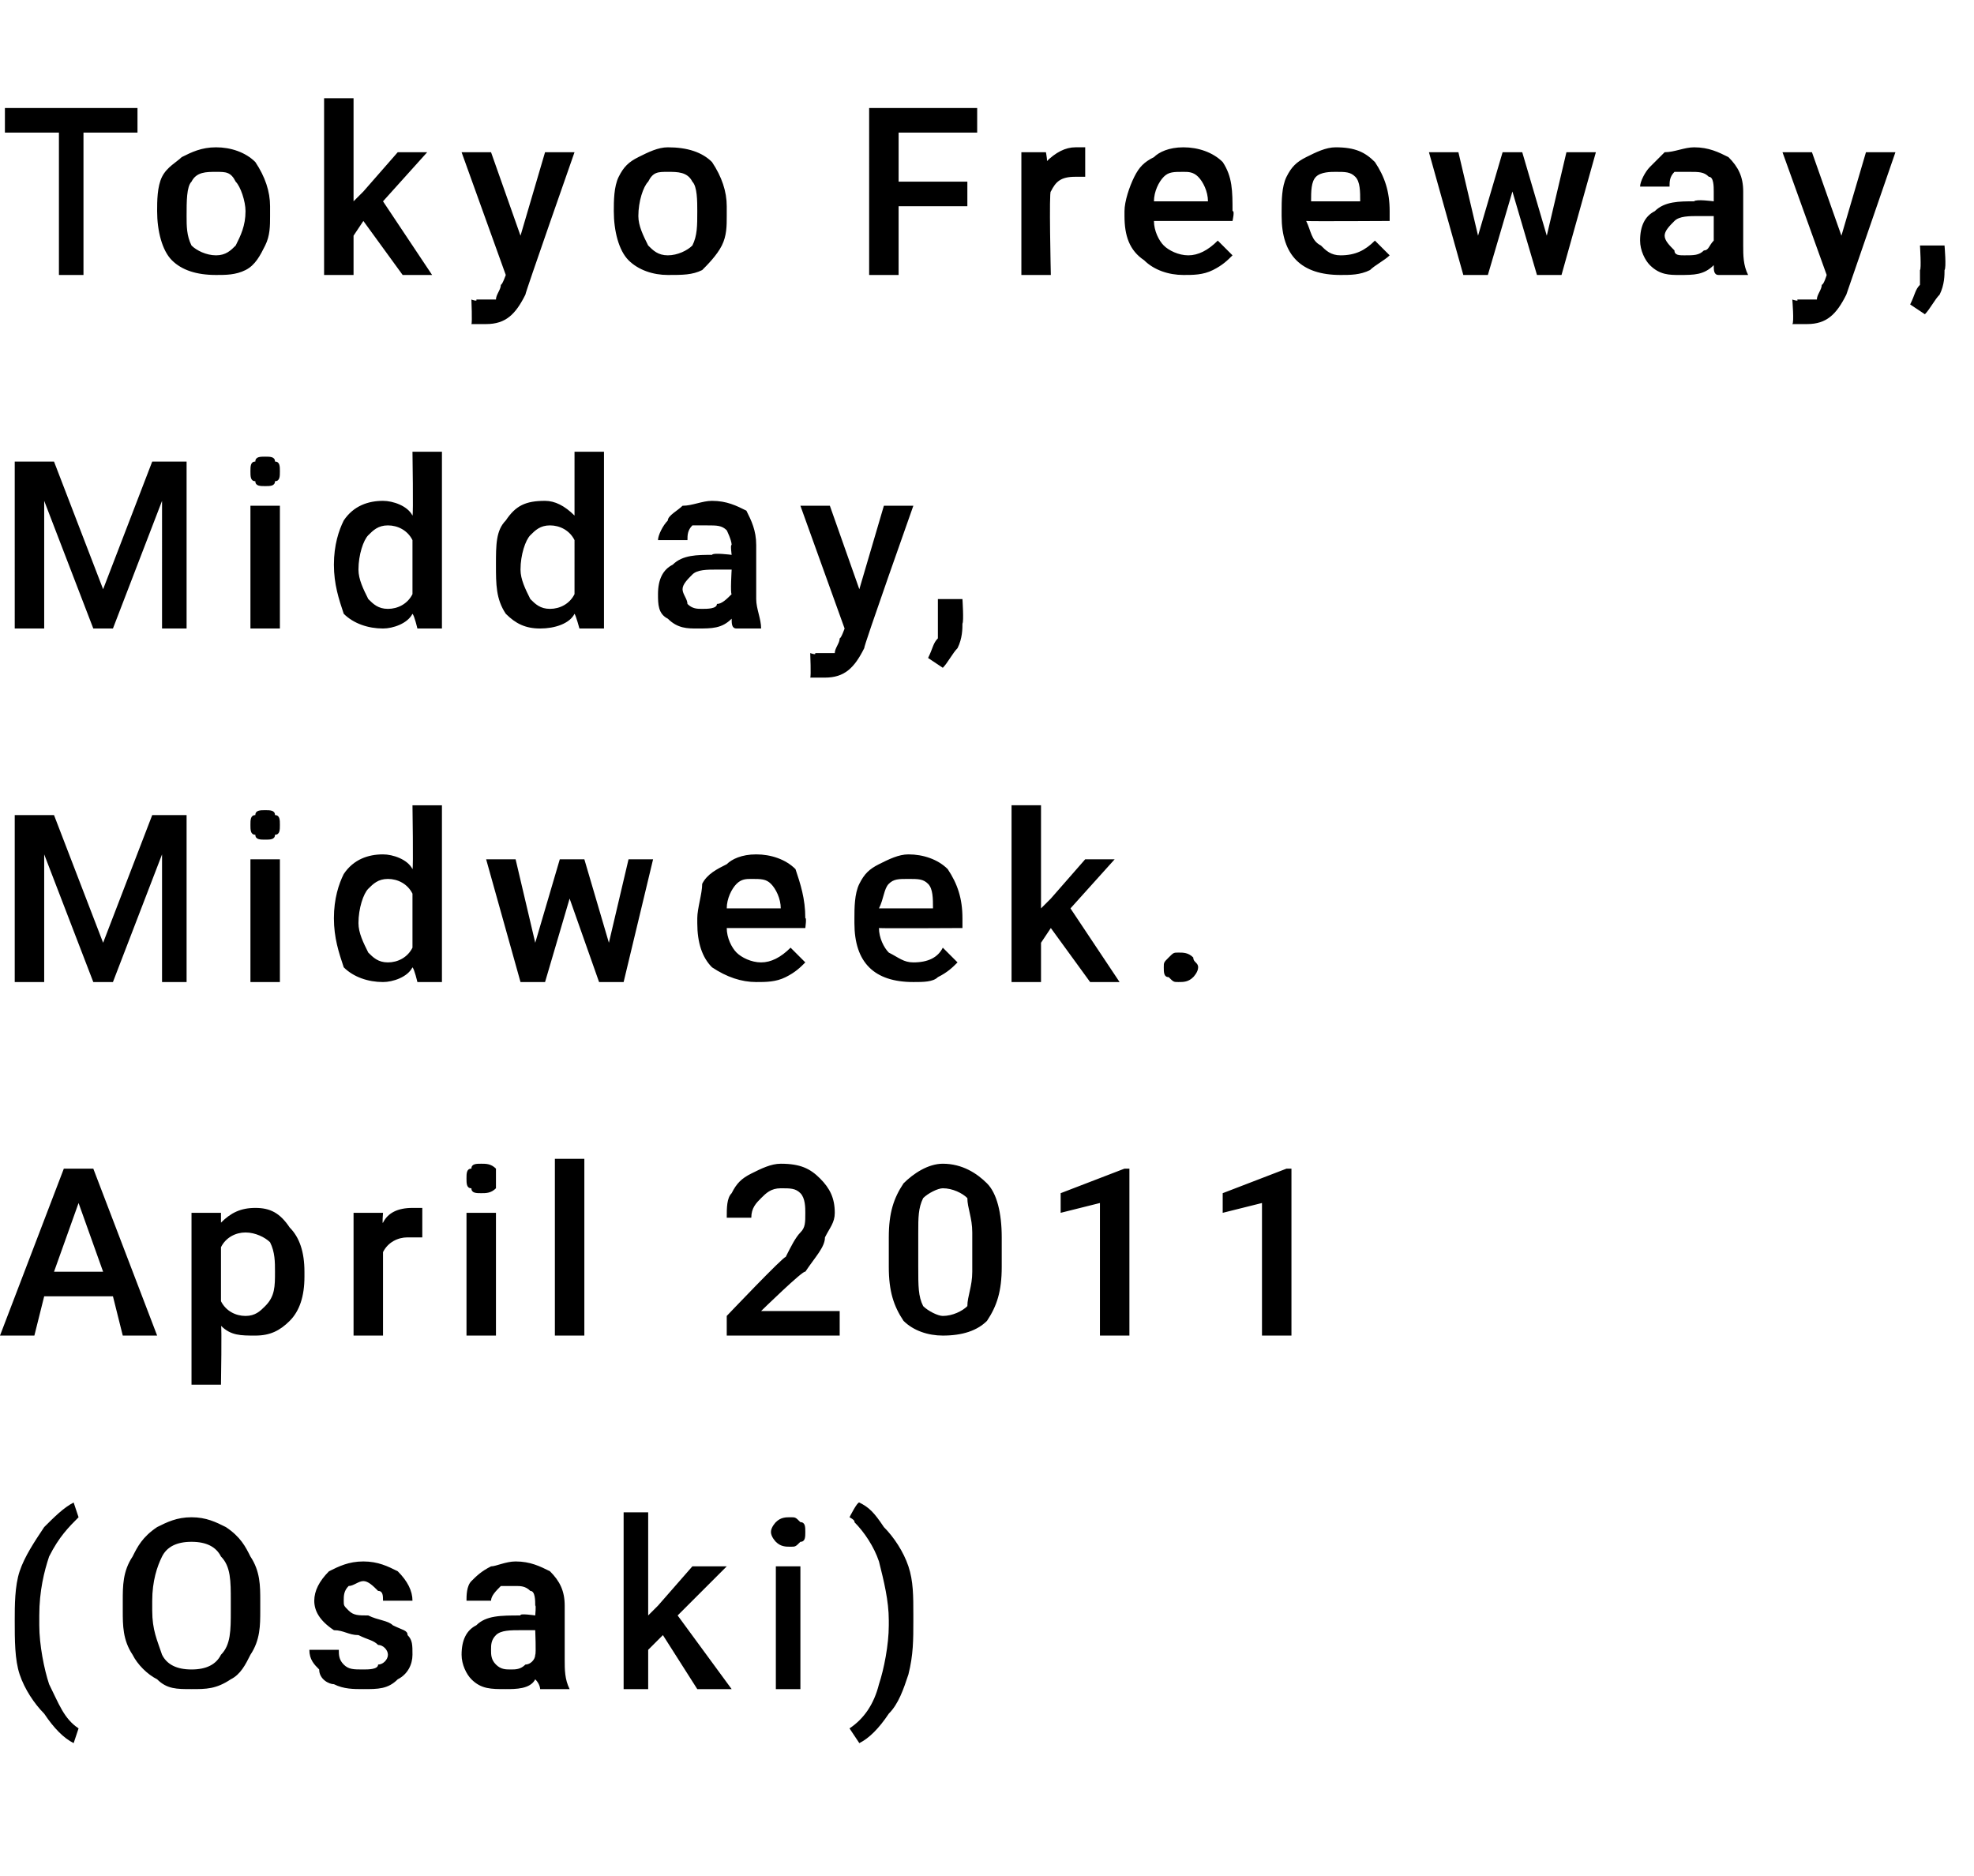
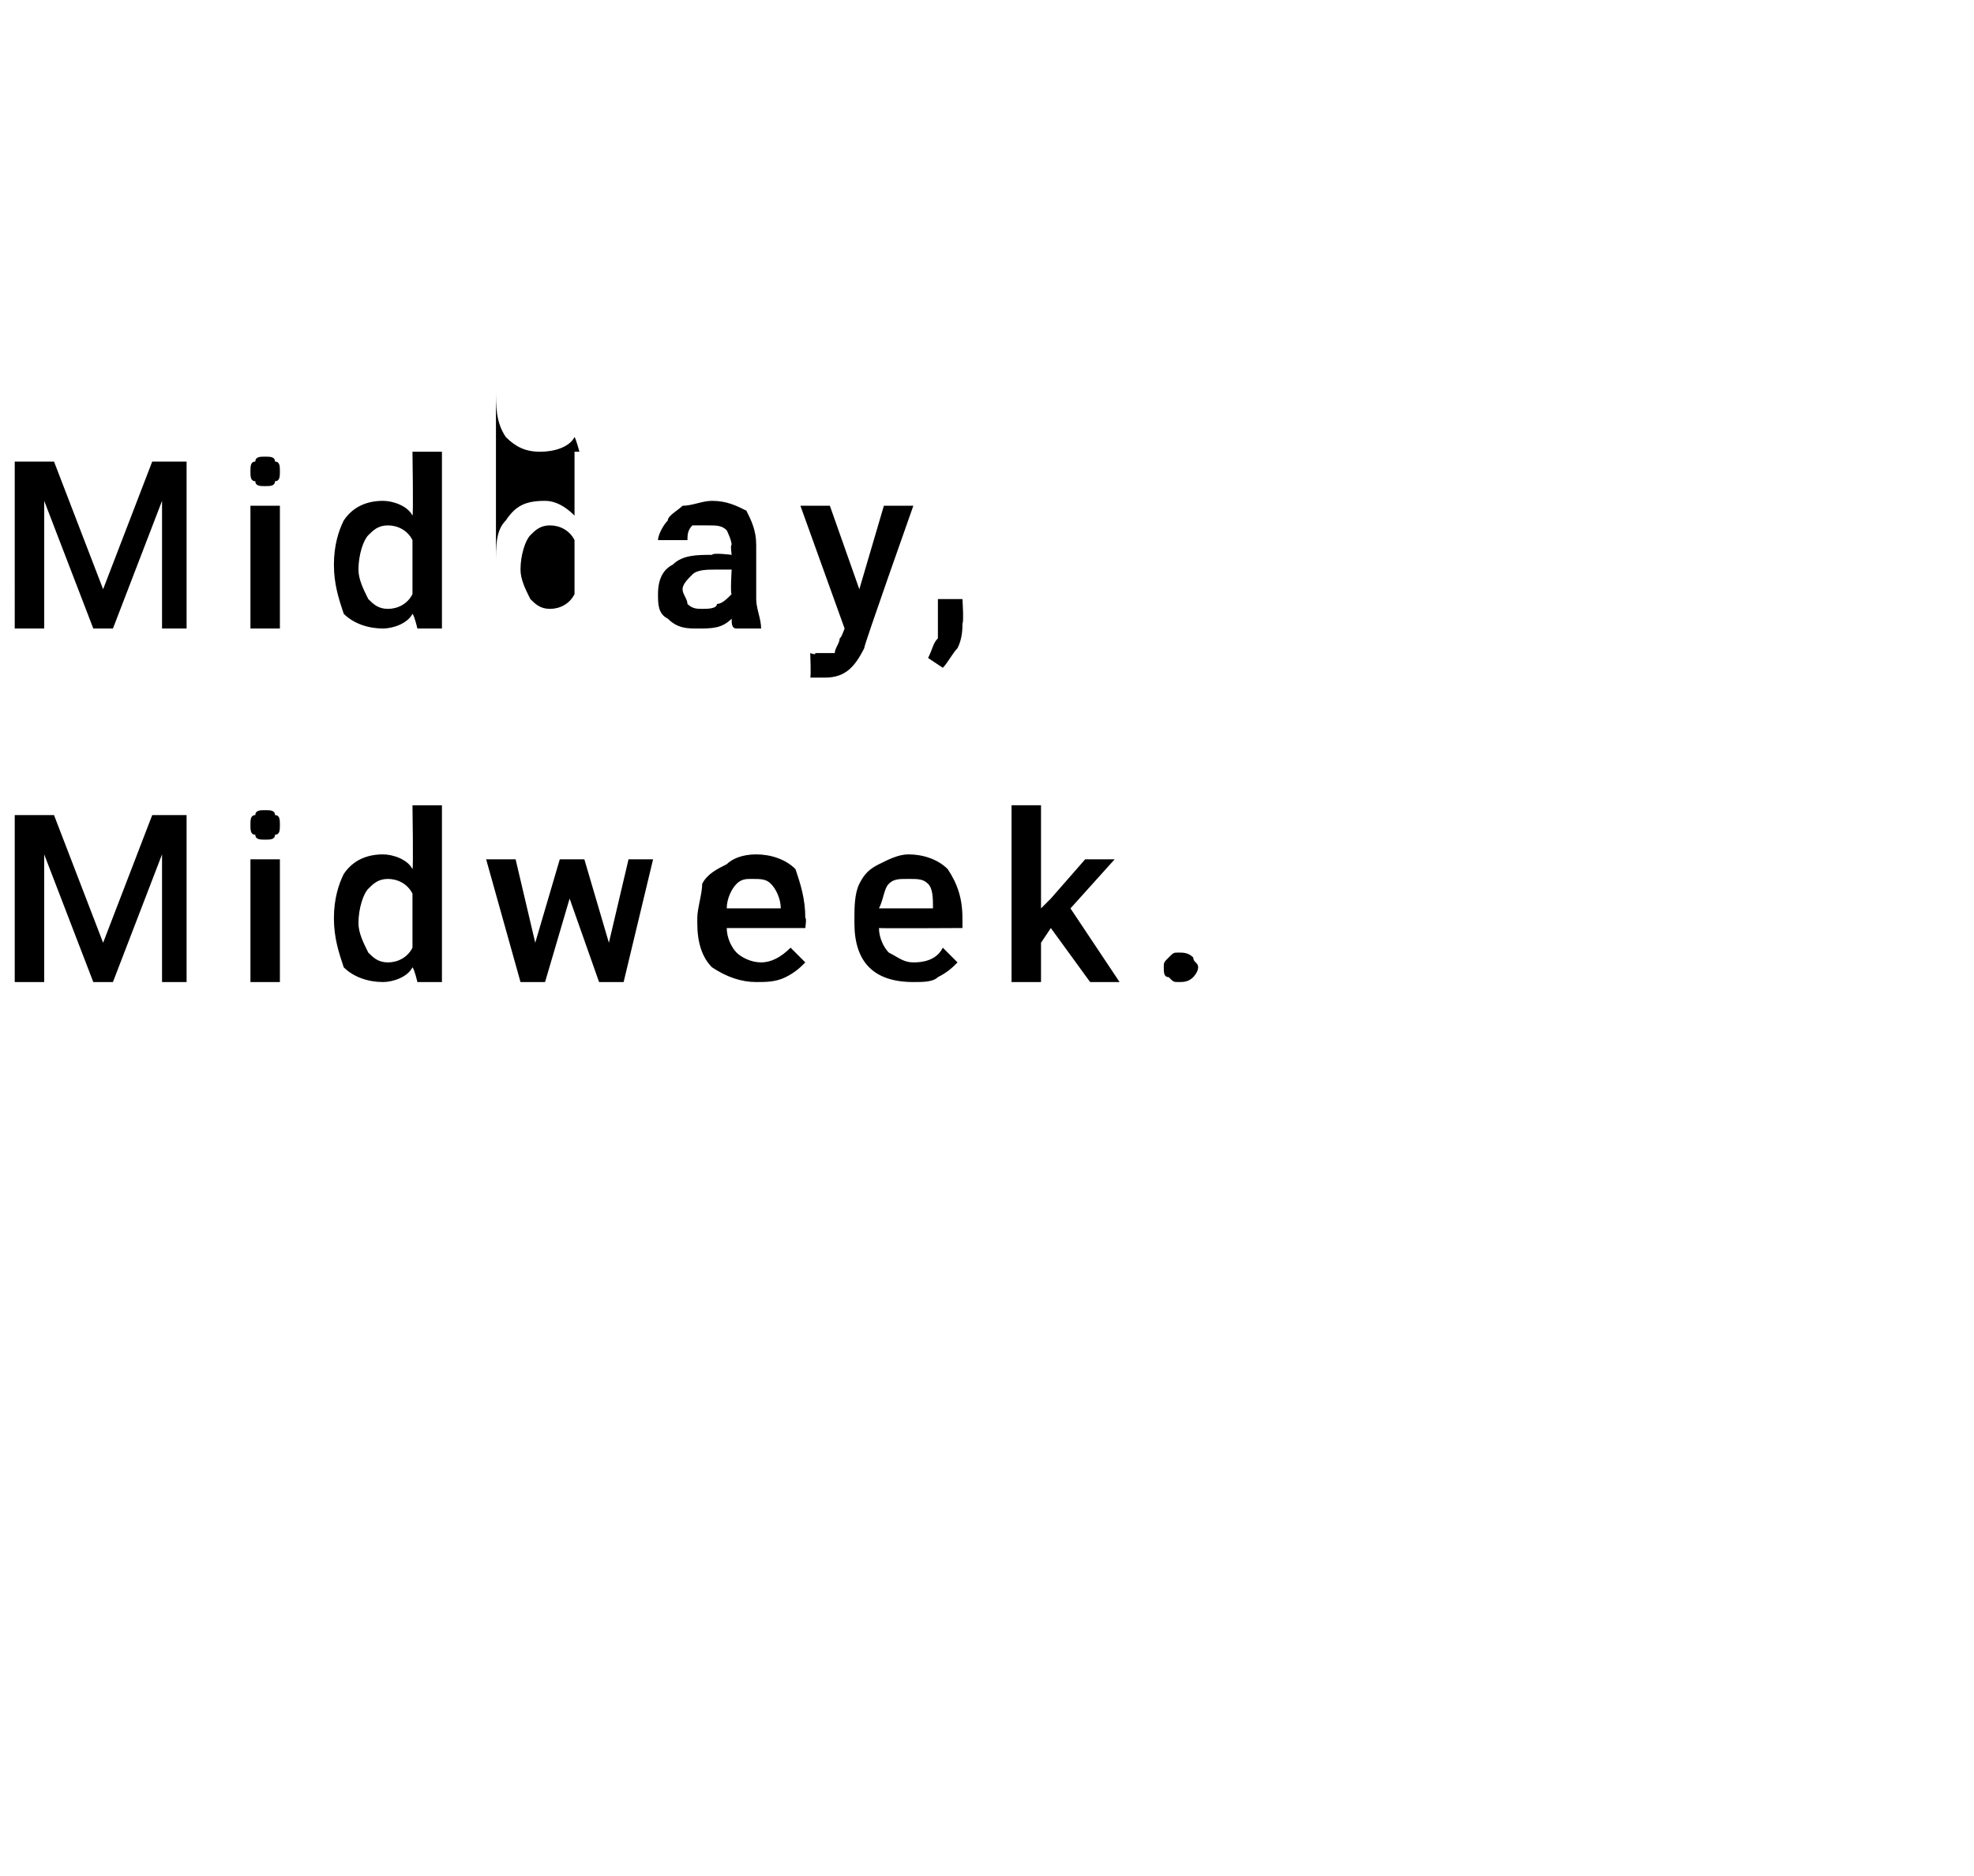
<svg xmlns="http://www.w3.org/2000/svg" version="1.1" width="40.2px" height="38.2px" viewBox="0 -2 40.2 38.2" style="top:-2px">
  <desc>Tokyo Freeway, Midday, Midweek. April 2011 (Osaki)</desc>
  <defs />
  <g id="Polygon3434">
-     <path d="m.3 31c0-.3 0-.7.1-1c.1-.3.3-.6.5-.9c.2-.2.4-.4.6-.5l.1.3c-.2.2-.4.4-.6.8c-.1.3-.2.7-.2 1.2v.2c0 .4.1.9.2 1.2c.2.4.3.7.6.9l-.1.3c-.2-.1-.4-.3-.6-.6c-.2-.2-.4-.5-.5-.8c-.1-.3-.1-.7-.1-1.1zm5-.2c0 .3 0 .6-.2.9c-.1.2-.2.4-.4.5c-.3.2-.5.2-.8.2c-.3 0-.5 0-.7-.2c-.2-.1-.4-.3-.5-.5c-.2-.3-.2-.6-.2-.9v-.2c0-.3 0-.6.2-.9c.1-.2.2-.4.5-.6c.2-.1.4-.2.7-.2c.3 0 .5.1.7.2c.3.2.4.4.5.6c.2.3.2.6.2.9v.2zm-.6-.2c0-.4 0-.7-.2-.9c-.1-.2-.3-.3-.6-.3c-.3 0-.5.1-.6.3c-.1.2-.2.5-.2.9v.2c0 .4.1.6.2.9c.1.2.3.3.6.3c.3 0 .5-.1.6-.3c.2-.2.2-.5.2-.9v-.2zm3.2 1.1c0-.1-.1-.2-.2-.2c-.1-.1-.2-.1-.4-.2c-.2 0-.3-.1-.5-.1c-.3-.2-.4-.4-.4-.6c0-.2.1-.4.3-.6c.2-.1.4-.2.7-.2c.3 0 .5.1.7.2c.2.2.3.4.3.6h-.6c0-.1 0-.2-.1-.2c-.1-.1-.2-.2-.3-.2c-.1 0-.2.1-.3.1c-.1.1-.1.2-.1.3c0 .1 0 .1.1.2s.2.1.4.1c.2.1.4.1.5.2c.2.1.3.1.3.2c.1.1.1.2.1.4c0 .2-.1.4-.3.5c-.2.2-.4.2-.7.2c-.2 0-.4 0-.6-.1c-.1 0-.3-.1-.3-.3c-.1-.1-.2-.2-.2-.4h.6c0 .1 0 .2.1.3c.1.1.2.1.4.1c.1 0 .3 0 .3-.1c.1 0 .2-.1.2-.2zm3.1.7s0-.1-.1-.2c-.1.2-.4.2-.6.2c-.3 0-.5 0-.7-.2c-.1-.1-.2-.3-.2-.5c0-.3.1-.5.3-.6c.2-.2.5-.2.9-.2c-.03-.05.3 0 .3 0c0 0 .02-.22 0-.2c0-.1 0-.3-.1-.3c-.1-.1-.2-.1-.3-.1h-.3c-.1.1-.2.2-.2.3h-.5c0-.1 0-.3.1-.4c.1-.1.2-.2.4-.3c.1 0 .3-.1.5-.1c.3 0 .5.1.7.2c.2.2.3.4.3.7v1.1c0 .2 0 .4.1.6c-.02-.04 0 0 0 0h-.6zm-.6-.4c.1 0 .2 0 .3-.1c.1 0 .2-.1.2-.2c.02-.01 0-.5 0-.5h-.3c-.2 0-.4 0-.5.1c-.1.1-.1.2-.1.3c0 .1 0 .2.1.3c.1.1.2.1.3.1zm3.1-.7l-.3.3v.8h-.5v-3.6h.5v2.1l.2-.2l.7-.8h.7l-1 1l1.1 1.5h-.7l-.7-1.1zm2.8 1.1h-.5v-2.5h.5v2.5zm-.6-3.2c0-.1.1-.2.1-.2c.1-.1.2-.1.3-.1c.1 0 .1 0 .2.1c.1 0 .1.1.1.2c0 .1 0 .2-.1.2c-.1.1-.1.1-.2.1c-.1 0-.2 0-.3-.1c0 0-.1-.1-.1-.2zm2.9 1.8c0 .4 0 .7-.1 1.1c-.1.3-.2.6-.4.8c-.2.3-.4.5-.6.6l-.2-.3c.3-.2.5-.5.6-.9c.1-.3.2-.8.2-1.2v-.1c0-.4-.1-.8-.2-1.2c-.1-.3-.3-.6-.5-.8c.02-.04-.1-.1-.1-.1c0 0 .16-.32.2-.3c.2.1.3.2.5.5c.2.2.4.5.5.8c.1.3.1.6.1 1v.1z" stroke="none" fill="#000" />
-   </g>
+     </g>
  <g id="Polygon3433">
-     <path d="m2.3 24.4H.9l-.2.8h-.7l1.3-3.4h.6l1.3 3.4h-.7l-.2-.8zm-1.2-.5h1l-.5-1.4l-.5 1.4zm5.1.1c0 .4-.1.7-.3.9c-.2.2-.4.3-.7.3c-.3 0-.5 0-.7-.2c.02-.03 0 1.2 0 1.2h-.6v-3.5h.6v.2c.2-.2.4-.3.7-.3c.3 0 .5.1.7.4c.2.2.3.5.3.9v.1zm-.6-.1c0-.2 0-.4-.1-.6c-.1-.1-.3-.2-.5-.2c-.2 0-.4.1-.5.3v1.1c.1.2.3.3.5.3c.2 0 .3-.1.4-.2c.2-.2.2-.4.2-.7zm3-.7h-.3c-.2 0-.4.1-.5.3v1.7h-.6v-2.5h.6s-.02.25 0 .2c.1-.2.3-.3.6-.3h.2v.6zm1.5 2h-.6v-2.5h.6v2.5zM9.5 22c0-.1 0-.2.1-.2c0-.1.1-.1.2-.1c.1 0 .2 0 .3.1v.4c-.1.1-.2.1-.3.1c-.1 0-.2 0-.2-.1c-.1 0-.1-.1-.1-.2zm2.4 3.2h-.6v-3.6h.6v3.6zm5.2 0h-2.3v-.4s1.17-1.23 1.2-1.2c.1-.2.2-.4.3-.5c.1-.1.1-.2.1-.4c0-.1 0-.3-.1-.4c-.1-.1-.2-.1-.4-.1c-.2 0-.3.1-.4.2c-.1.1-.2.2-.2.4h-.5c0-.2 0-.4.1-.5c.1-.2.2-.3.4-.4c.2-.1.4-.2.6-.2c.4 0 .6.1.8.3c.2.2.3.4.3.7c0 .2-.1.3-.2.5c0 .2-.2.4-.4.7c-.03-.05-.9.8-.9.8h1.6v.5zm3.3-1.4c0 .5-.1.8-.3 1.1c-.2.2-.5.3-.9.3c-.3 0-.6-.1-.8-.3c-.2-.3-.3-.6-.3-1.1v-.6c0-.5.1-.8.3-1.1c.2-.2.5-.4.8-.4c.4 0 .7.2.9.4c.2.2.3.6.3 1.1v.6zm-.6-.7c0-.3-.1-.5-.1-.7c-.1-.1-.3-.2-.5-.2c-.1 0-.3.1-.4.2c-.1.2-.1.4-.1.7v.7c0 .4 0 .6.1.8c.1.1.3.2.4.2c.2 0 .4-.1.5-.2c0-.2.1-.4.1-.7v-.8zm3.2 2.1h-.6v-2.7l-.8.2v-.4l1.3-.5h.1v3.4zm3.3 0h-.6v-2.7l-.8.2v-.4l1.3-.5h.1v3.4z" stroke="none" fill="#000" />
-   </g>
+     </g>
  <g id="Polygon3432">
    <path d="m1.1 14.6l1 2.6l1-2.6h.7v3.4h-.5v-2.6l-1 2.6h-.4l-1-2.6v2.6h-.6v-3.4h.8zM5.7 18h-.6v-2.5h.6v2.5zm-.6-3.2c0-.1 0-.2.1-.2c0-.1.1-.1.2-.1c.1 0 .2 0 .2.1c.1 0 .1.1.1.2c0 .1 0 .2-.1.2c0 .1-.1.1-.2.1c-.1 0-.2 0-.2-.1c-.1 0-.1-.1-.1-.2zm1.7 1.9c0-.4.1-.7.2-.9c.2-.3.5-.4.8-.4c.2 0 .5.1.6.3c.02 0 0-1.3 0-1.3h.6v3.6h-.5s-.06-.26-.1-.3c-.1.2-.4.3-.6.3c-.3 0-.6-.1-.8-.3c-.1-.3-.2-.6-.2-1zm.5.1c0 .2.1.4.2.6c.1.1.2.2.4.2c.2 0 .4-.1.5-.3v-1.1c-.1-.2-.3-.3-.5-.3c-.2 0-.3.1-.4.2c-.1.1-.2.4-.2.7zm5.1.4l.4-1.7h.5l-.6 2.5h-.5l-.6-1.7l-.5 1.7h-.5l-.7-2.5h.6l.4 1.7l.5-1.7h.5l.5 1.7zm3 .8c-.3 0-.6-.1-.9-.3c-.2-.2-.3-.5-.3-.9v-.1c0-.2.1-.5.1-.7c.1-.2.3-.3.5-.4c.1-.1.3-.2.6-.2c.3 0 .6.1.8.3c.1.3.2.6.2 1c.03-.02 0 .2 0 .2h-1.6c0 .2.1.4.2.5c.1.1.3.2.5.2c.2 0 .4-.1.6-.3l.3.3c-.1.1-.2.2-.4.3c-.2.1-.4.1-.6.1zm-.1-2.1c-.1 0-.2 0-.3.1c-.1.1-.2.3-.2.5h1.1s-.03-.05 0 0c0-.2-.1-.4-.2-.5c-.1-.1-.2-.1-.4-.1zm3.3 2.1c-.4 0-.7-.1-.9-.3c-.2-.2-.3-.5-.3-.9v-.1c0-.2 0-.5.1-.7c.1-.2.2-.3.4-.4c.2-.1.4-.2.6-.2c.3 0 .6.1.8.3c.2.3.3.6.3 1v.2s-1.67.01-1.7 0c0 .2.1.4.2.5c.2.1.3.2.5.2c.3 0 .5-.1.6-.3l.3.3c-.1.1-.2.2-.4.3c-.1.1-.3.1-.5.1zm-.1-2.1c-.2 0-.3 0-.4.1c-.1.1-.1.3-.2.5h1.1s.02-.05 0 0c0-.2 0-.4-.1-.5c-.1-.1-.2-.1-.4-.1zm2.9 1l-.2.3v.8h-.6v-3.6h.6v2.1l.2-.2l.7-.8h.6l-.9 1l1 1.5h-.6l-.8-1.1zm2.6.5c.1 0 .2 0 .3.1c0 .1.1.1.1.2c0 .1-.1.2-.1.2c-.1.1-.2.1-.3.1c-.1 0-.1 0-.2-.1c-.1 0-.1-.1-.1-.2c0-.1 0-.1.1-.2c.1-.1.1-.1.2-.1z" stroke="none" fill="#000" />
  </g>
  <g id="Polygon3431">
-     <path d="m1.1 7.4l1 2.6l1-2.6h.7v3.4h-.5V8.2l-1 2.6h-.4l-1-2.6v2.6h-.6V7.4h.8zm4.6 3.4h-.6V8.3h.6v2.5zm-.6-3.2c0-.1 0-.2.1-.2c0-.1.1-.1.2-.1c.1 0 .2 0 .2.1c.1 0 .1.1.1.2c0 .1 0 .2-.1.2c0 .1-.1.1-.2.1c-.1 0-.2 0-.2-.1c-.1 0-.1-.1-.1-.2zm1.7 1.9c0-.4.1-.7.2-.9c.2-.3.5-.4.8-.4c.2 0 .5.1.6.3c.02 0 0-1.3 0-1.3h.6v3.6h-.5s-.06-.26-.1-.3c-.1.2-.4.3-.6.3c-.3 0-.6-.1-.8-.3c-.1-.3-.2-.6-.2-1zm.5.1c0 .2.1.4.2.6c.1.1.2.2.4.2c.2 0 .4-.1.5-.3V9c-.1-.2-.3-.3-.5-.3c-.2 0-.3.1-.4.2c-.1.1-.2.4-.2.7zm2.8-.1c0-.4 0-.7.2-.9c.2-.3.4-.4.8-.4c.2 0 .4.1.6.3V7.2h.6v3.6h-.5s-.07-.26-.1-.3c-.1.2-.4.3-.7.3c-.3 0-.5-.1-.7-.3c-.2-.3-.2-.6-.2-1zm.5.1c0 .2.1.4.2.6c.1.1.2.2.4.2c.2 0 .4-.1.5-.3V9c-.1-.2-.3-.3-.5-.3c-.2 0-.3.1-.4.2c-.1.1-.2.4-.2.7zm4.4 1.2c-.1 0-.1-.1-.1-.2c-.2.2-.4.2-.7.2c-.2 0-.4 0-.6-.2c-.2-.1-.2-.3-.2-.5c0-.3.1-.5.3-.6c.2-.2.5-.2.8-.2c.02-.05.4 0 .4 0c0 0-.03-.22 0-.2c0-.1-.1-.3-.1-.3c-.1-.1-.2-.1-.4-.1h-.3c-.1.1-.1.2-.1.3h-.6c0-.1.1-.3.2-.4c0-.1.2-.2.3-.3c.2 0 .4-.1.6-.1c.3 0 .5.1.7.2c.1.2.2.4.2.7v1.1c0 .2.1.4.1.6c.04-.04 0 0 0 0h-.5zm-.7-.4c.1 0 .3 0 .3-.1c.1 0 .2-.1.3-.2c-.03-.01 0-.5 0-.5h-.3c-.2 0-.4 0-.5.1c-.1.1-.2.2-.2.3c0 .1.1.2.1.3c.1.1.2.1.3.1zm3.2-.4l.5-1.7h.6s-1.02 2.88-1 2.9c-.2.4-.4.6-.8.6h-.3c.02-.02 0-.5 0-.5c0 0 .13.05.1 0h.4c0-.1.1-.2.1-.3c.03 0 .1-.2.1-.2l-.9-2.5h.6l.6 1.7zm1.7 1.6l-.3-.2c.1-.2.1-.3.2-.4v-.8h.5s.03.46 0 .5c0 .1 0 .3-.1.5c-.1.1-.2.3-.3.4z" stroke="none" fill="#000" />
+     <path d="m1.1 7.4l1 2.6l1-2.6h.7v3.4h-.5V8.2l-1 2.6h-.4l-1-2.6v2.6h-.6V7.4h.8zm4.6 3.4h-.6V8.3h.6v2.5zm-.6-3.2c0-.1 0-.2.1-.2c0-.1.1-.1.2-.1c.1 0 .2 0 .2.1c.1 0 .1.1.1.2c0 .1 0 .2-.1.2c0 .1-.1.1-.2.1c-.1 0-.2 0-.2-.1c-.1 0-.1-.1-.1-.2zm1.7 1.9c0-.4.1-.7.2-.9c.2-.3.5-.4.8-.4c.2 0 .5.1.6.3c.02 0 0-1.3 0-1.3h.6v3.6h-.5s-.06-.26-.1-.3c-.1.2-.4.3-.6.3c-.3 0-.6-.1-.8-.3c-.1-.3-.2-.6-.2-1zm.5.1c0 .2.1.4.2.6c.1.1.2.2.4.2c.2 0 .4-.1.5-.3V9c-.1-.2-.3-.3-.5-.3c-.2 0-.3.1-.4.2c-.1.1-.2.4-.2.7zm2.8-.1c0-.4 0-.7.2-.9c.2-.3.4-.4.8-.4c.2 0 .4.1.6.3V7.2h.6h-.5s-.07-.26-.1-.3c-.1.2-.4.3-.7.3c-.3 0-.5-.1-.7-.3c-.2-.3-.2-.6-.2-1zm.5.1c0 .2.1.4.2.6c.1.1.2.2.4.2c.2 0 .4-.1.5-.3V9c-.1-.2-.3-.3-.5-.3c-.2 0-.3.1-.4.2c-.1.1-.2.4-.2.7zm4.4 1.2c-.1 0-.1-.1-.1-.2c-.2.2-.4.2-.7.2c-.2 0-.4 0-.6-.2c-.2-.1-.2-.3-.2-.5c0-.3.1-.5.3-.6c.2-.2.5-.2.8-.2c.02-.05.4 0 .4 0c0 0-.03-.22 0-.2c0-.1-.1-.3-.1-.3c-.1-.1-.2-.1-.4-.1h-.3c-.1.1-.1.2-.1.3h-.6c0-.1.1-.3.2-.4c0-.1.2-.2.3-.3c.2 0 .4-.1.6-.1c.3 0 .5.1.7.2c.1.2.2.4.2.7v1.1c0 .2.1.4.1.6c.04-.04 0 0 0 0h-.5zm-.7-.4c.1 0 .3 0 .3-.1c.1 0 .2-.1.3-.2c-.03-.01 0-.5 0-.5h-.3c-.2 0-.4 0-.5.1c-.1.1-.2.2-.2.3c0 .1.1.2.1.3c.1.1.2.1.3.1zm3.2-.4l.5-1.7h.6s-1.02 2.88-1 2.9c-.2.4-.4.6-.8.6h-.3c.02-.02 0-.5 0-.5c0 0 .13.05.1 0h.4c0-.1.1-.2.1-.3c.03 0 .1-.2.1-.2l-.9-2.5h.6l.6 1.7zm1.7 1.6l-.3-.2c.1-.2.1-.3.2-.4v-.8h.5s.03.46 0 .5c0 .1 0 .3-.1.5c-.1.1-.2.3-.3.4z" stroke="none" fill="#000" />
  </g>
  <g id="Polygon3430">
-     <path d="m2.8.7H1.7v2.9h-.5V.7H.1v-.5h2.7v.5zm.4 1.6c0-.2 0-.5.1-.7c.1-.2.3-.3.4-.4c.2-.1.4-.2.7-.2c.3 0 .6.1.8.3c.2.3.3.6.3.9v.2c0 .2 0 .4-.1.6c-.1.2-.2.4-.4.5c-.2.1-.4.1-.6.1c-.4 0-.7-.1-.9-.3c-.2-.2-.3-.6-.3-1zm.6.1c0 .2 0 .4.1.6c.1.1.3.2.5.2c.2 0 .3-.1.4-.2c.1-.2.2-.4.2-.7c0-.2-.1-.5-.2-.6c-.1-.2-.2-.2-.4-.2c-.2 0-.4 0-.5.2c-.1.1-.1.4-.1.7zm3.6.1l-.2.3v.8h-.6V0h.6v2.1l.2-.2l.7-.8h.6l-.9 1l1 1.5h-.6l-.8-1.1zm3.2.3l.5-1.7h.6s-1.01 2.88-1 2.9c-.2.4-.4.6-.8.6h-.3c.02-.02 0-.5 0-.5c0 0 .13.05.1 0h.4c0-.1.1-.2.1-.3c.03 0 .1-.2.1-.2l-.9-2.5h.6l.6 1.7zm1.9-.5c0-.2 0-.5.1-.7c.1-.2.2-.3.4-.4c.2-.1.4-.2.6-.2c.4 0 .7.1.9.3c.2.3.3.6.3.9v.2c0 .2 0 .4-.1.6c-.1.2-.3.4-.4.5c-.2.1-.4.1-.7.1c-.3 0-.6-.1-.8-.3c-.2-.2-.3-.6-.3-1zm.5.1c0 .2.1.4.2.6c.1.1.2.2.4.2c.2 0 .4-.1.5-.2c.1-.2.1-.4.1-.7c0-.2 0-.5-.1-.6c-.1-.2-.3-.2-.5-.2c-.2 0-.3 0-.4.2c-.1.1-.2.4-.2.7zm6.7-.2h-1.4v1.4h-.6V.2h2.2v.5h-1.6v1h1.4v.5zm2.4-.6h-.2c-.3 0-.4.1-.5.3c-.04-.03 0 1.7 0 1.7h-.6V1.1h.5s.05.25 0 .2c.2-.2.4-.3.6-.3h.2v.6zm2 2c-.3 0-.6-.1-.8-.3c-.3-.2-.4-.5-.4-.9v-.1c0-.2.1-.5.2-.7c.1-.2.2-.3.4-.4c.1-.1.3-.2.6-.2c.3 0 .6.1.8.3c.2.3.2.6.2 1c.05-.02 0 .2 0 .2h-1.6c0 .2.1.4.2.5c.1.1.3.2.5.2c.2 0 .4-.1.6-.3l.3.3c-.1.1-.2.2-.4.3c-.2.1-.4.1-.6.1zm0-2.1c-.2 0-.3 0-.4.1c-.1.1-.2.3-.2.5h1.1s-.02-.05 0 0c0-.2-.1-.4-.2-.5c-.1-.1-.2-.1-.3-.1zm3.2 2.1c-.4 0-.7-.1-.9-.3c-.2-.2-.3-.5-.3-.9v-.1c0-.2 0-.5.1-.7c.1-.2.2-.3.4-.4c.2-.1.4-.2.6-.2c.4 0 .6.1.8.3c.2.3.3.6.3 1v.2s-1.66.01-1.7 0c.1.2.1.4.3.5c.1.1.2.2.4.2c.3 0 .5-.1.7-.3l.3.3c-.1.1-.3.2-.4.3c-.2.1-.4.1-.6.1zm-.1-2.1c-.1 0-.3 0-.4.1c-.1.1-.1.3-.1.5h1s.04-.05 0 0c0-.2 0-.4-.1-.5c-.1-.1-.2-.1-.4-.1zm4.3 1.3l.4-1.7h.6l-.7 2.5h-.5l-.5-1.7l-.5 1.7h-.5l-.7-2.5h.6l.4 1.7l.5-1.7h.4l.5 1.7zm3.5.8c-.1 0-.1-.1-.1-.2c-.2.2-.4.2-.7.2c-.2 0-.4 0-.6-.2c-.1-.1-.2-.3-.2-.5c0-.3.1-.5.3-.6c.2-.2.5-.2.8-.2c.04-.05.4 0 .4 0v-.2c0-.1 0-.3-.1-.3c-.1-.1-.2-.1-.4-.1h-.3c-.1.1-.1.2-.1.3h-.6c0-.1.1-.3.2-.4l.3-.3c.2 0 .4-.1.6-.1c.3 0 .5.1.7.2c.2.2.3.4.3.7v1.1c0 .2 0 .4.1.6c-.04-.04 0 0 0 0h-.6zm-.7-.4c.2 0 .3 0 .4-.1c.1 0 .1-.1.2-.2v-.5h-.3c-.2 0-.4 0-.5.1c-.1.1-.2.2-.2.3c0 .1.1.2.2.3c0 .1.1.1.2.1zm3.2-.4l.5-1.7h.6l-1 2.9c-.2.4-.4.6-.8.6h-.3c.04-.02 0-.5 0-.5c0 0 .14.05.1 0h.4c0-.1.1-.2.1-.3c.04 0 .1-.2.1-.2l-.9-2.5h.6l.6 1.7zm1.7 1.6l-.3-.2c.1-.2.1-.3.2-.4v-.3c.03-.01 0-.5 0-.5h.5s.04.46 0 .5c0 .1 0 .3-.1.5c-.1.1-.2.3-.3.4z" stroke="none" fill="#000" />
-   </g>
+     </g>
</svg>